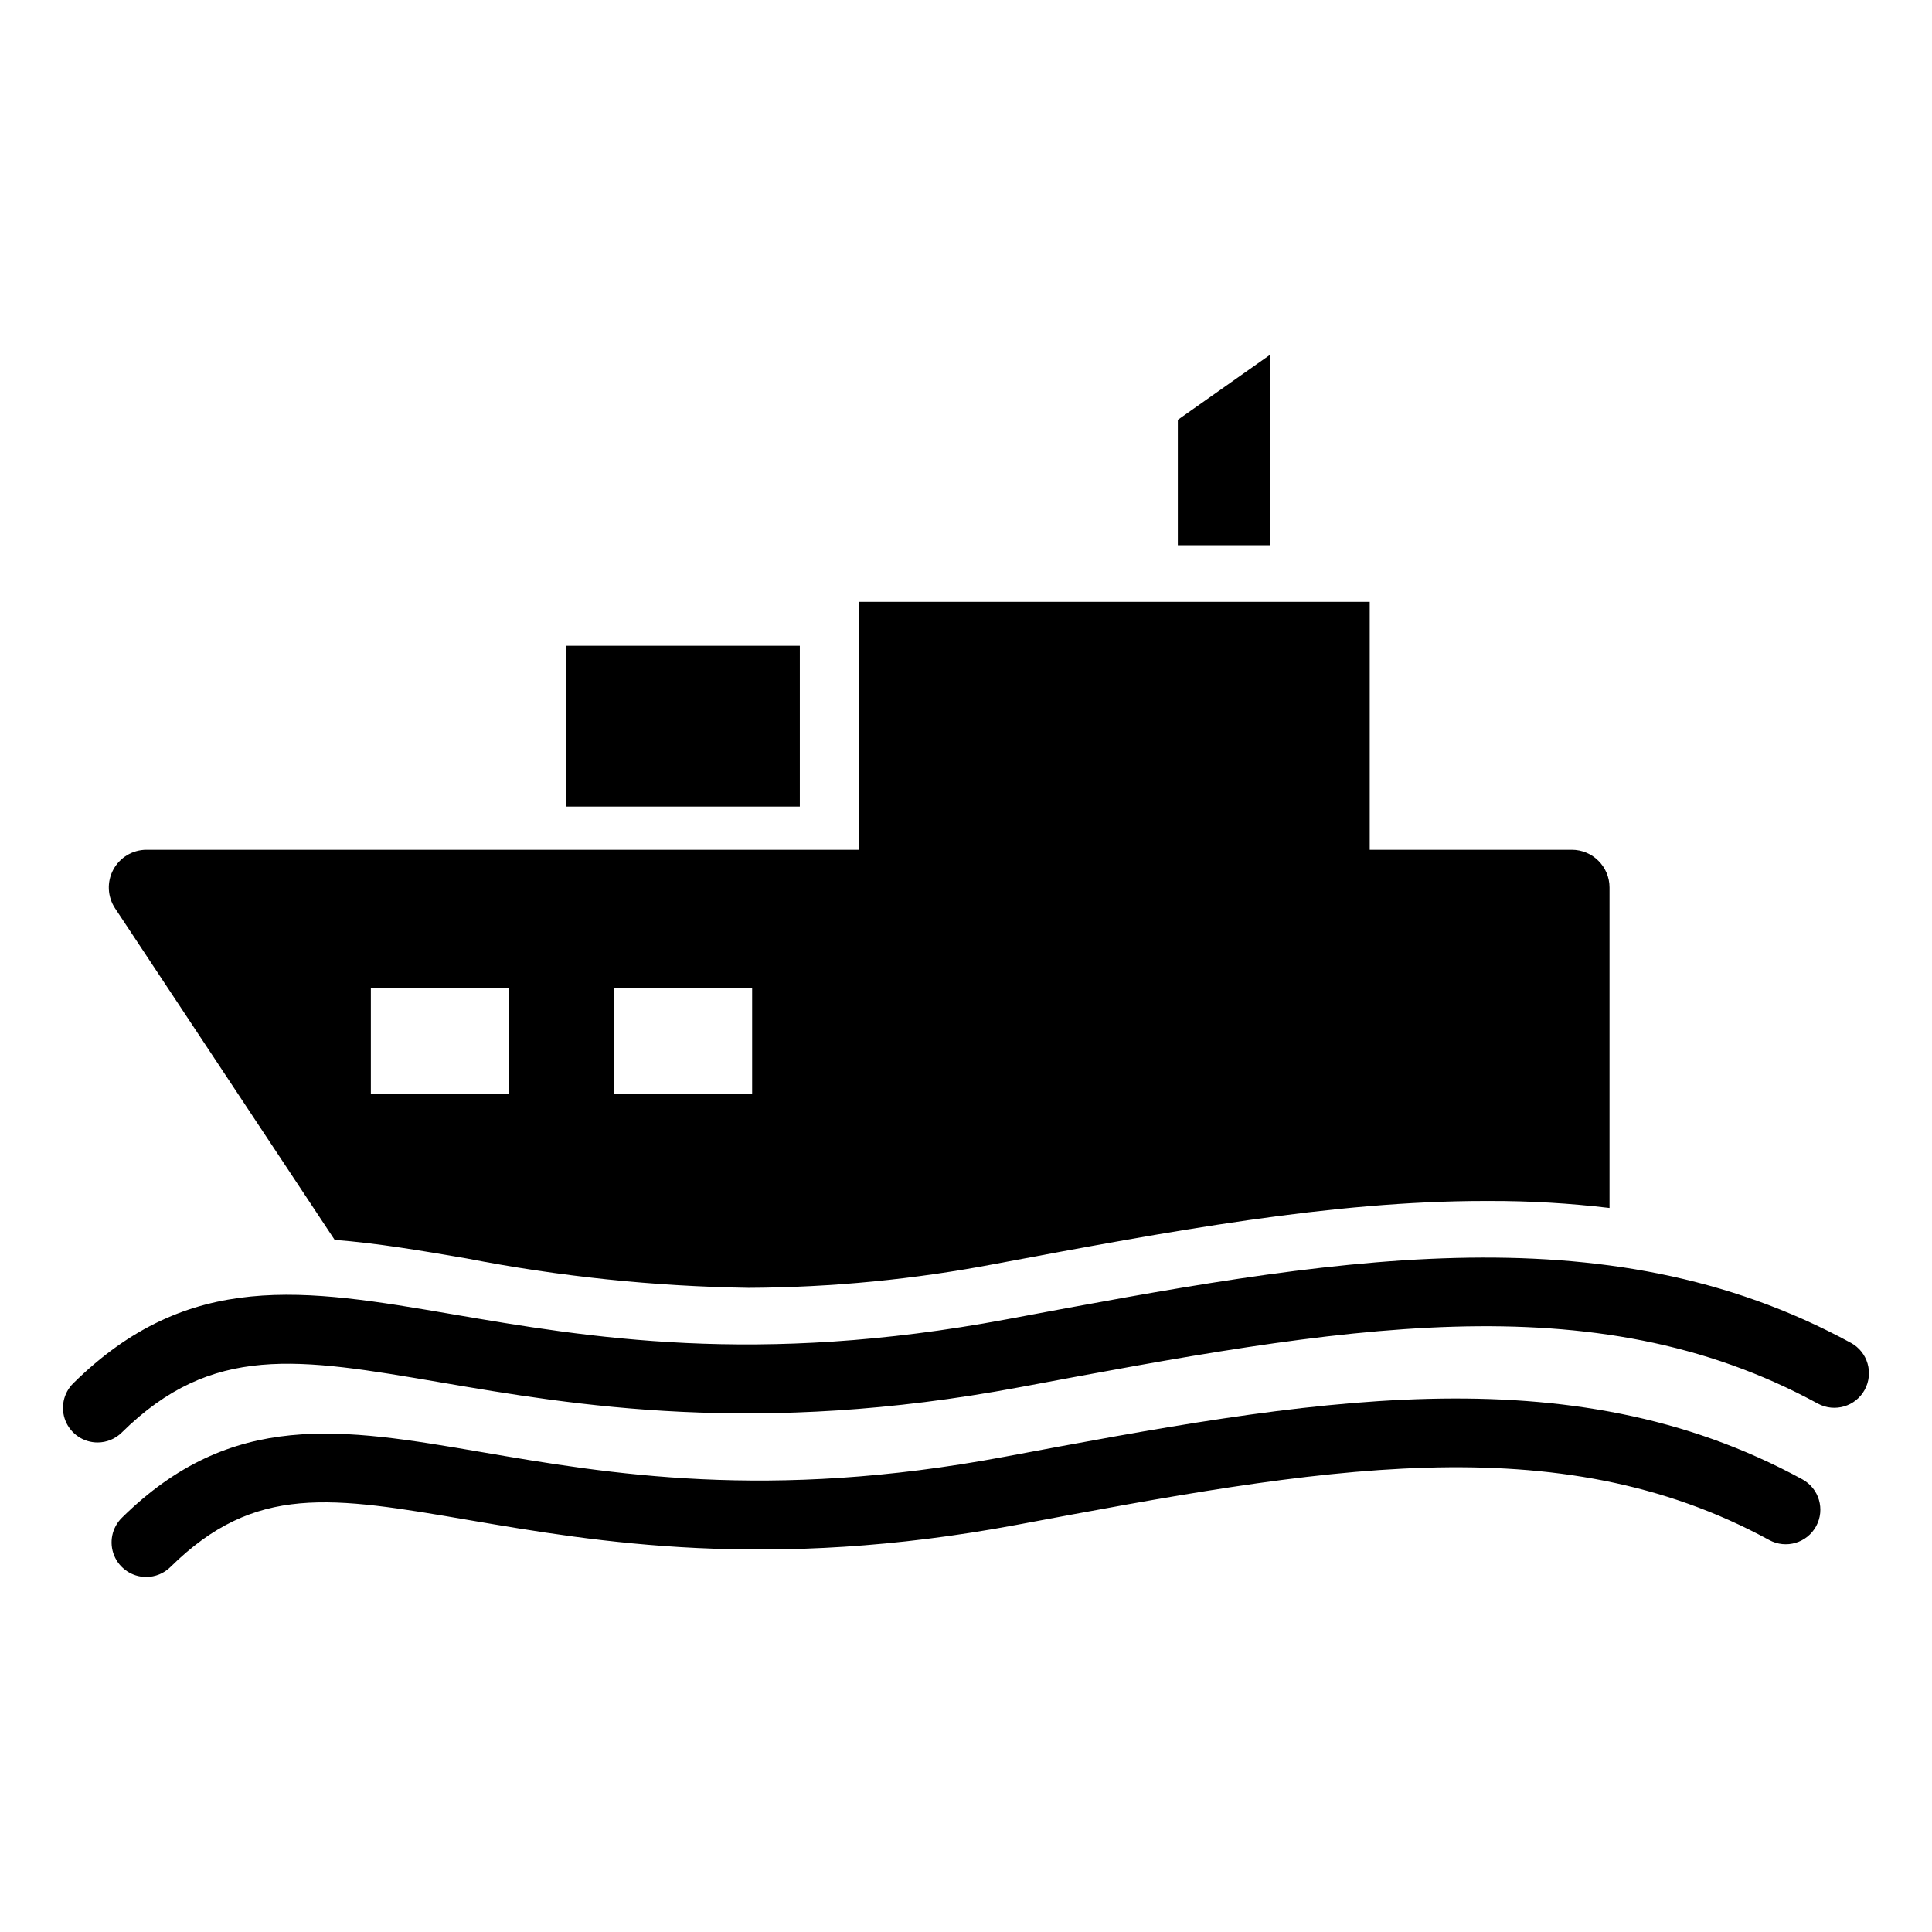
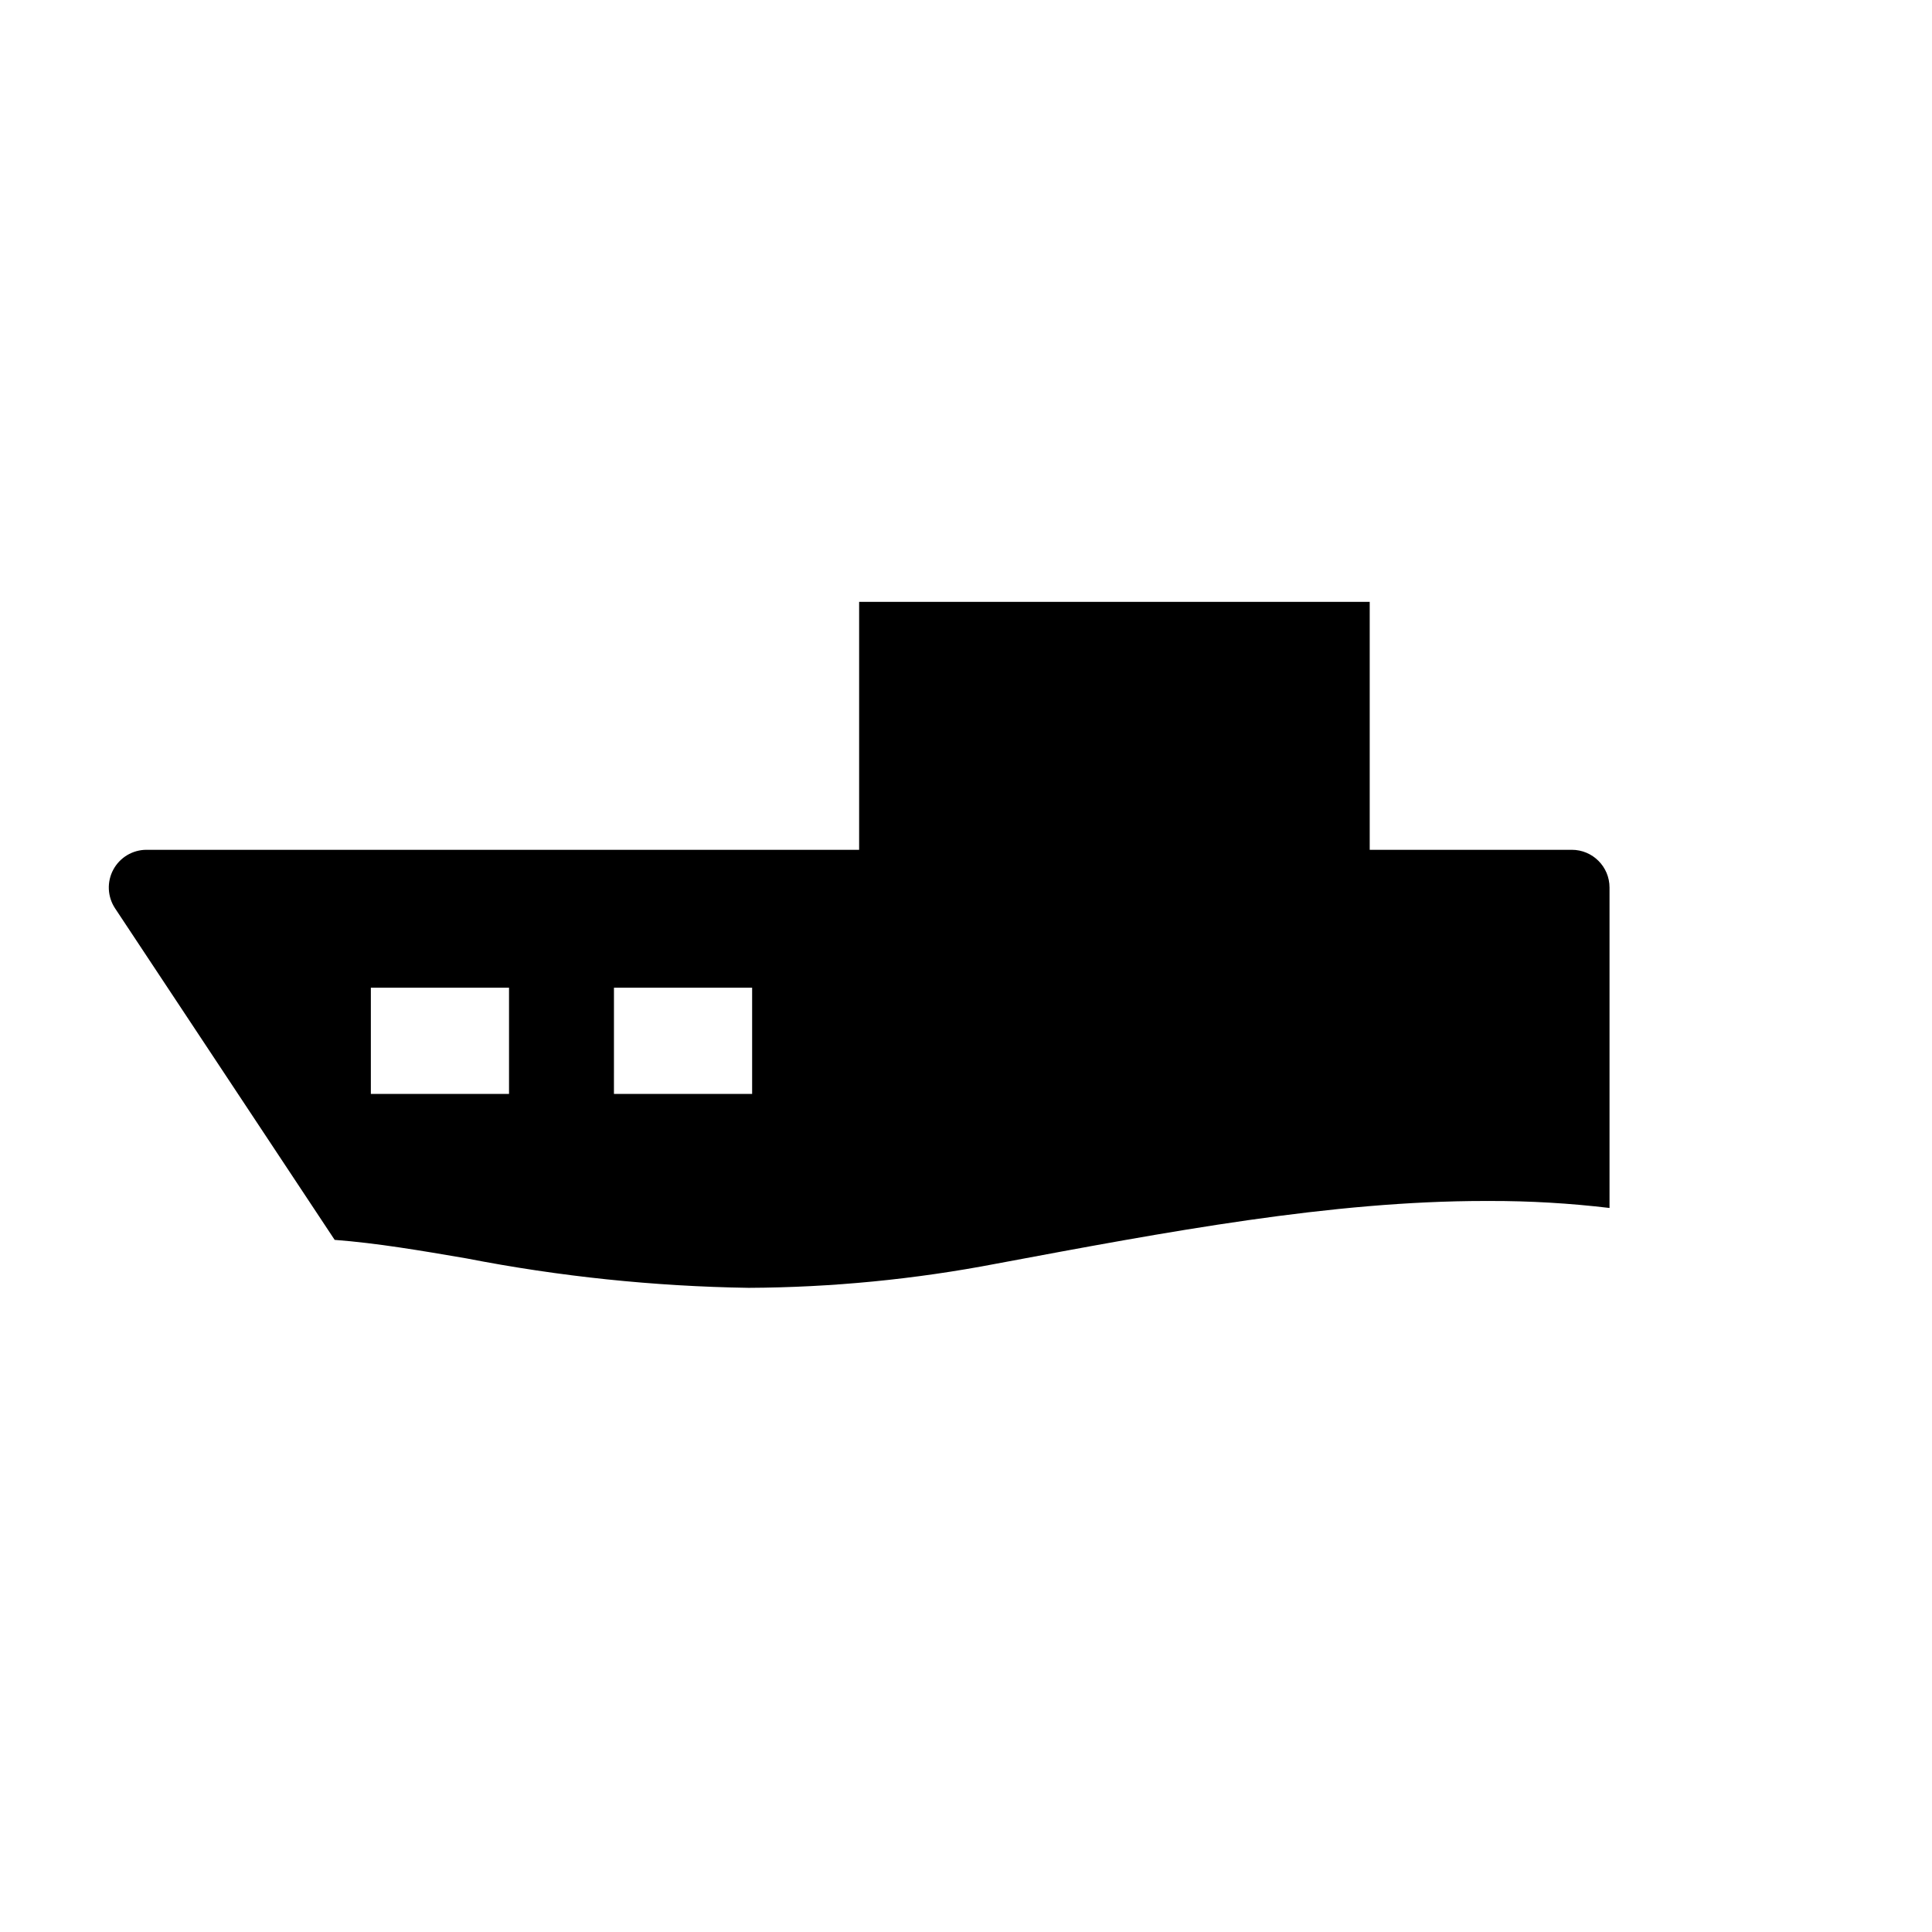
<svg xmlns="http://www.w3.org/2000/svg" fill="#000000" width="800px" height="800px" version="1.1" viewBox="144 144 512 512">
  <g>
-     <path d="m169.85 526.27c-3.719 0-7.066-2.246-8.477-5.684-1.41-3.441-0.605-7.391 2.043-10 30.668-30.246 61.426-24.98 100.37-18.316 35.906 6.144 80.59 13.793 147.05 1.352 84.754-15.863 157.95-29.57 223.69 6.262v-0.004c4.434 2.426 6.062 7.984 3.644 12.422s-7.973 6.078-12.414 3.668c-60.016-32.707-126.88-20.188-211.55-4.336-69.688 13.047-118.14 4.754-153.52-1.301-37.691-6.449-60.438-10.348-84.414 13.301h0.004c-1.711 1.691-4.023 2.641-6.434 2.637z" />
-     <path d="m182.73 561.91c-3.715 0-7.066-2.246-8.477-5.684-1.41-3.441-0.602-7.391 2.043-10 29.137-28.738 58.293-23.746 95.199-17.43 33.855 5.793 75.992 13.008 138.64 1.277 80.105-14.996 149.29-27.949 211.5 5.961 4.445 2.422 6.082 7.988 3.66 12.43-2.422 4.441-7.988 6.082-12.43 3.66-56.488-30.785-119.54-18.984-199.36-4.039-65.875 12.332-111.67 4.492-145.1-1.227-36.625-6.273-56.797-9.723-79.242 12.414-1.711 1.691-4.023 2.641-6.434 2.637z" />
-     <path d="m294.05 315.14h61.91v42.609h-61.91z" />
-     <path d="m480.49 288.5v-50.414l-24.355 17.172v33.242z" />
    <path d="m232.69 472.58c11.285 0.863 22.852 2.84 34.918 4.906h-0.004c24.656 4.805 49.688 7.414 74.801 7.805 22.043-0.105 44.027-2.25 65.676-6.41 45.645-8.543 88.738-16.609 129.47-16.609 0.215 0 0.422 0.008 0.637 0.008 0.223 0 0.445-0.008 0.664-0.008 10.59-0.02 21.172 0.602 31.688 1.852v-84.922c0-5.519-4.477-9.996-9.996-9.996h-53.555v-65.711h-135.31v65.711h-188.85c-3.68 0-7.062 2.023-8.805 5.266-1.742 3.242-1.559 7.18 0.473 10.25zm74.016-66.836h36.617v28.16h-36.621zm-64.426 0h36.617v28.16h-36.617z" />
  </g>
</svg>